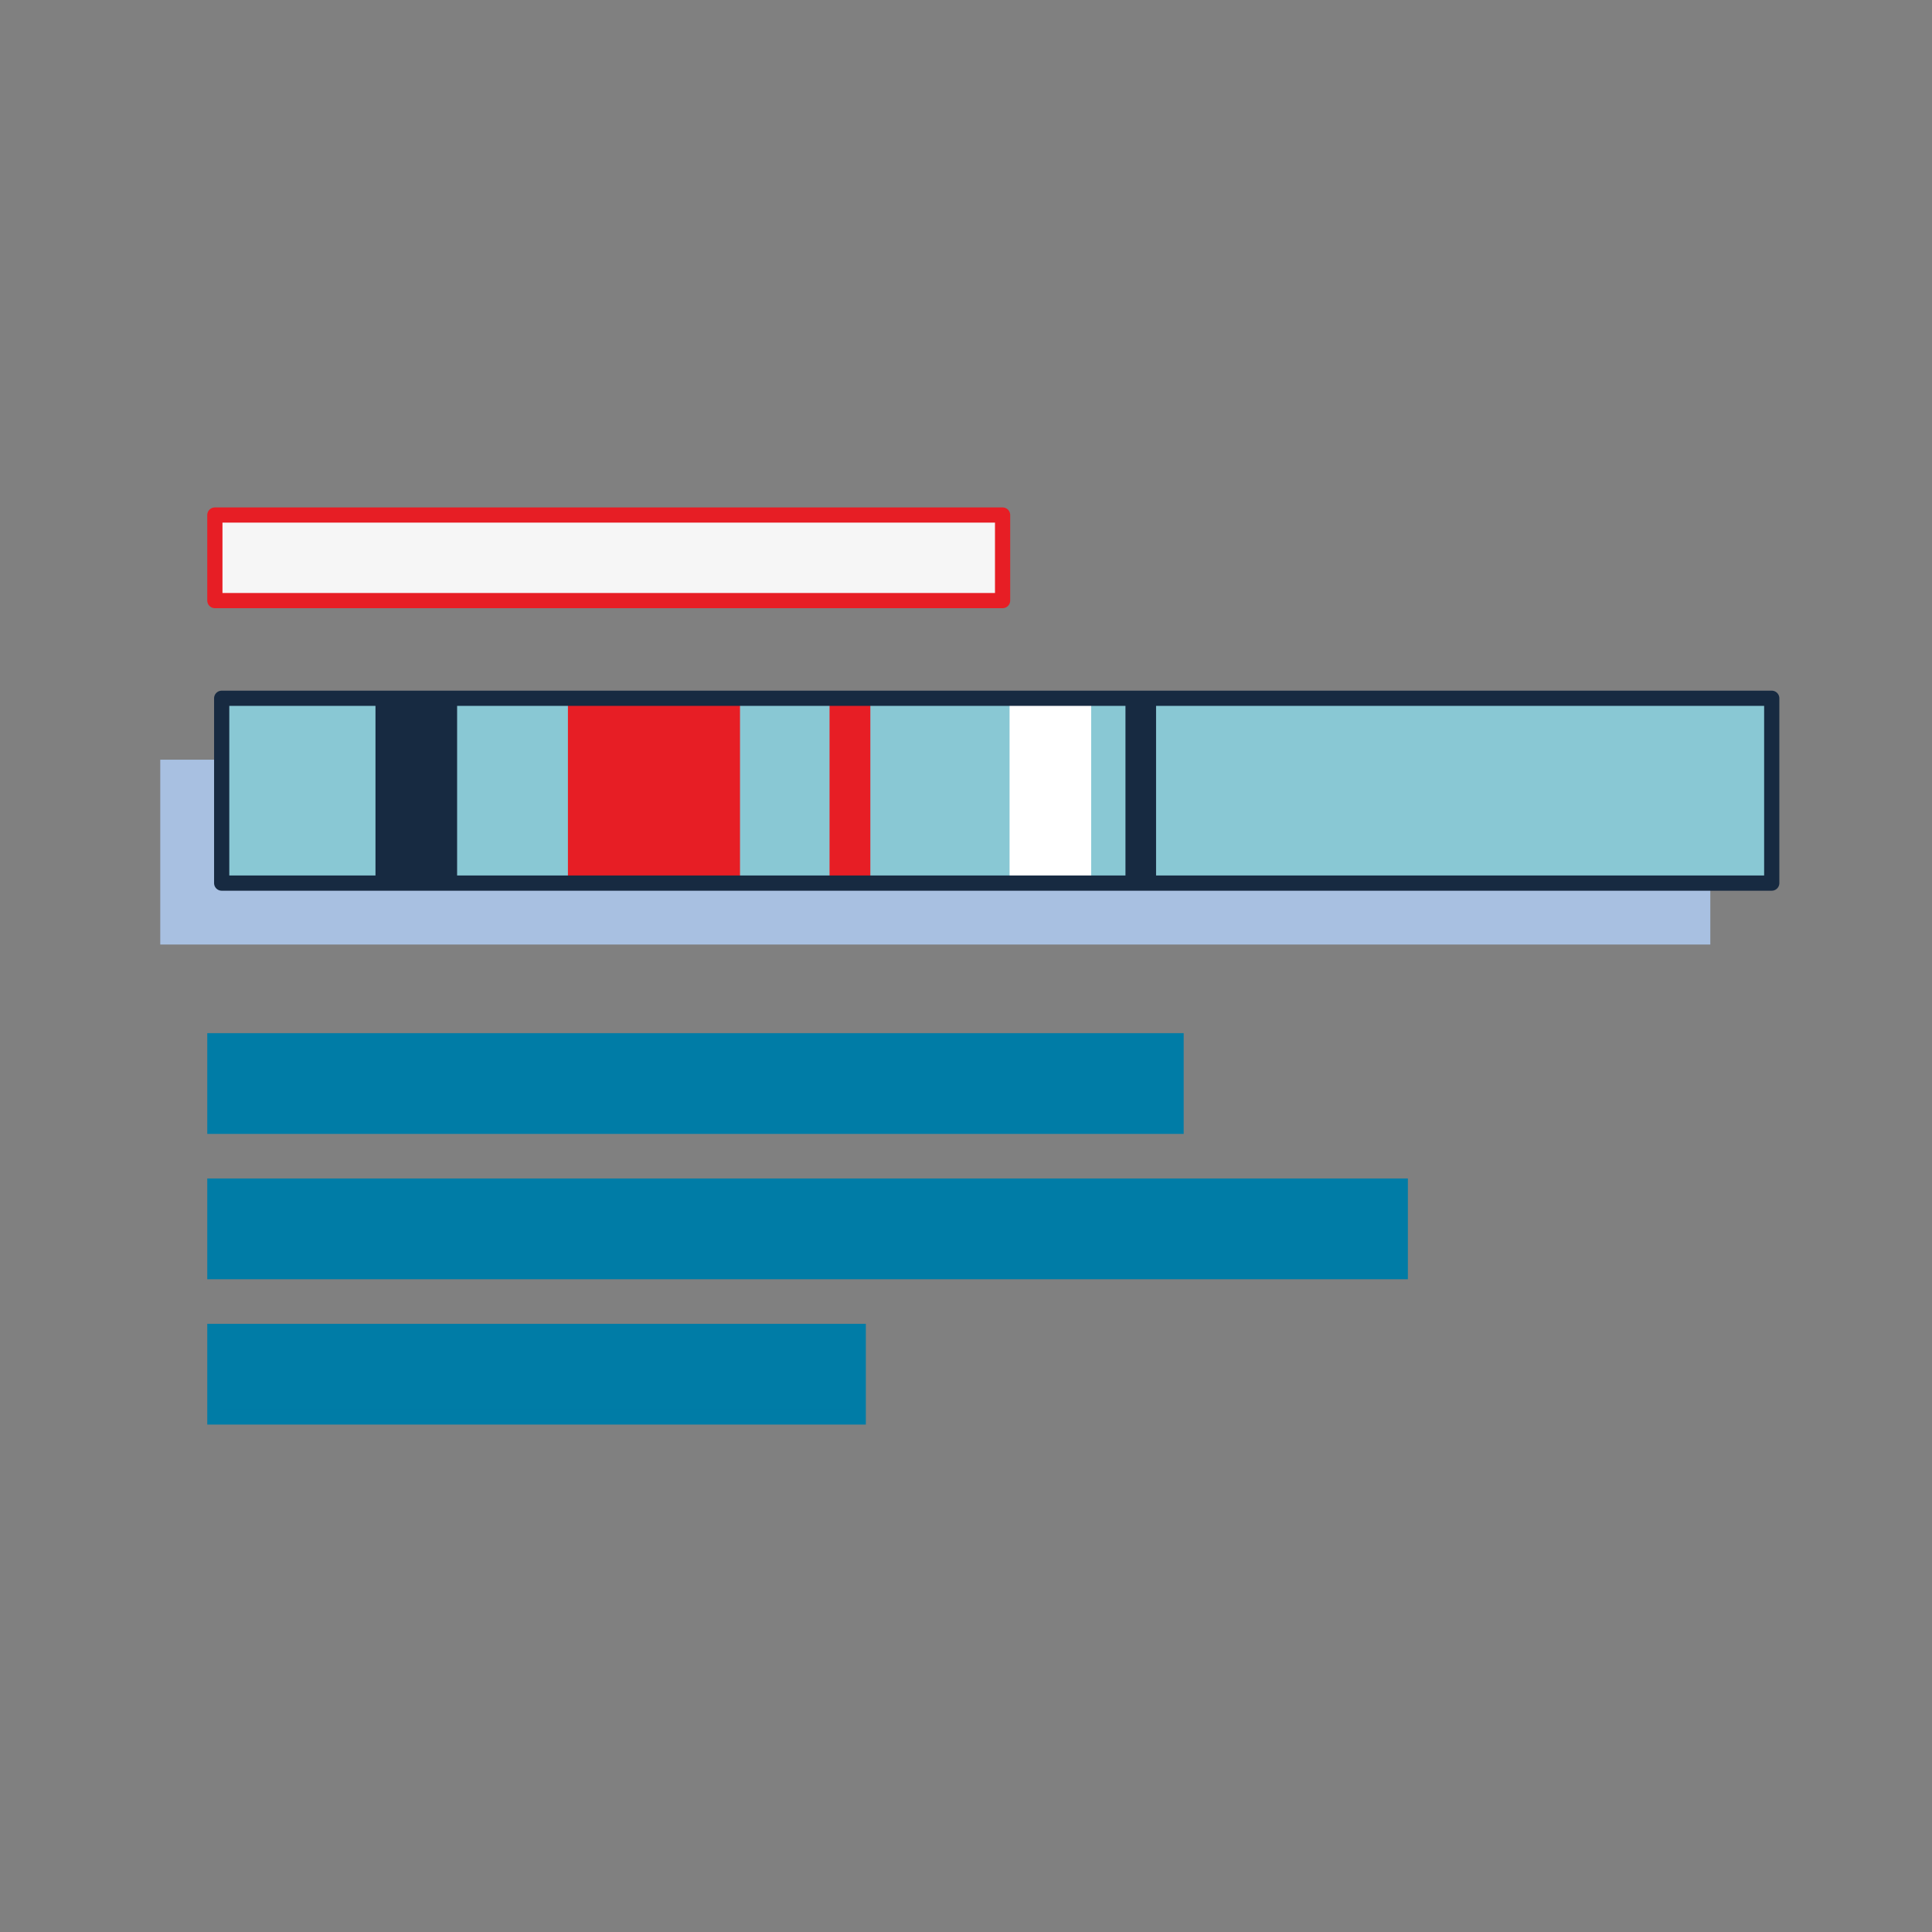
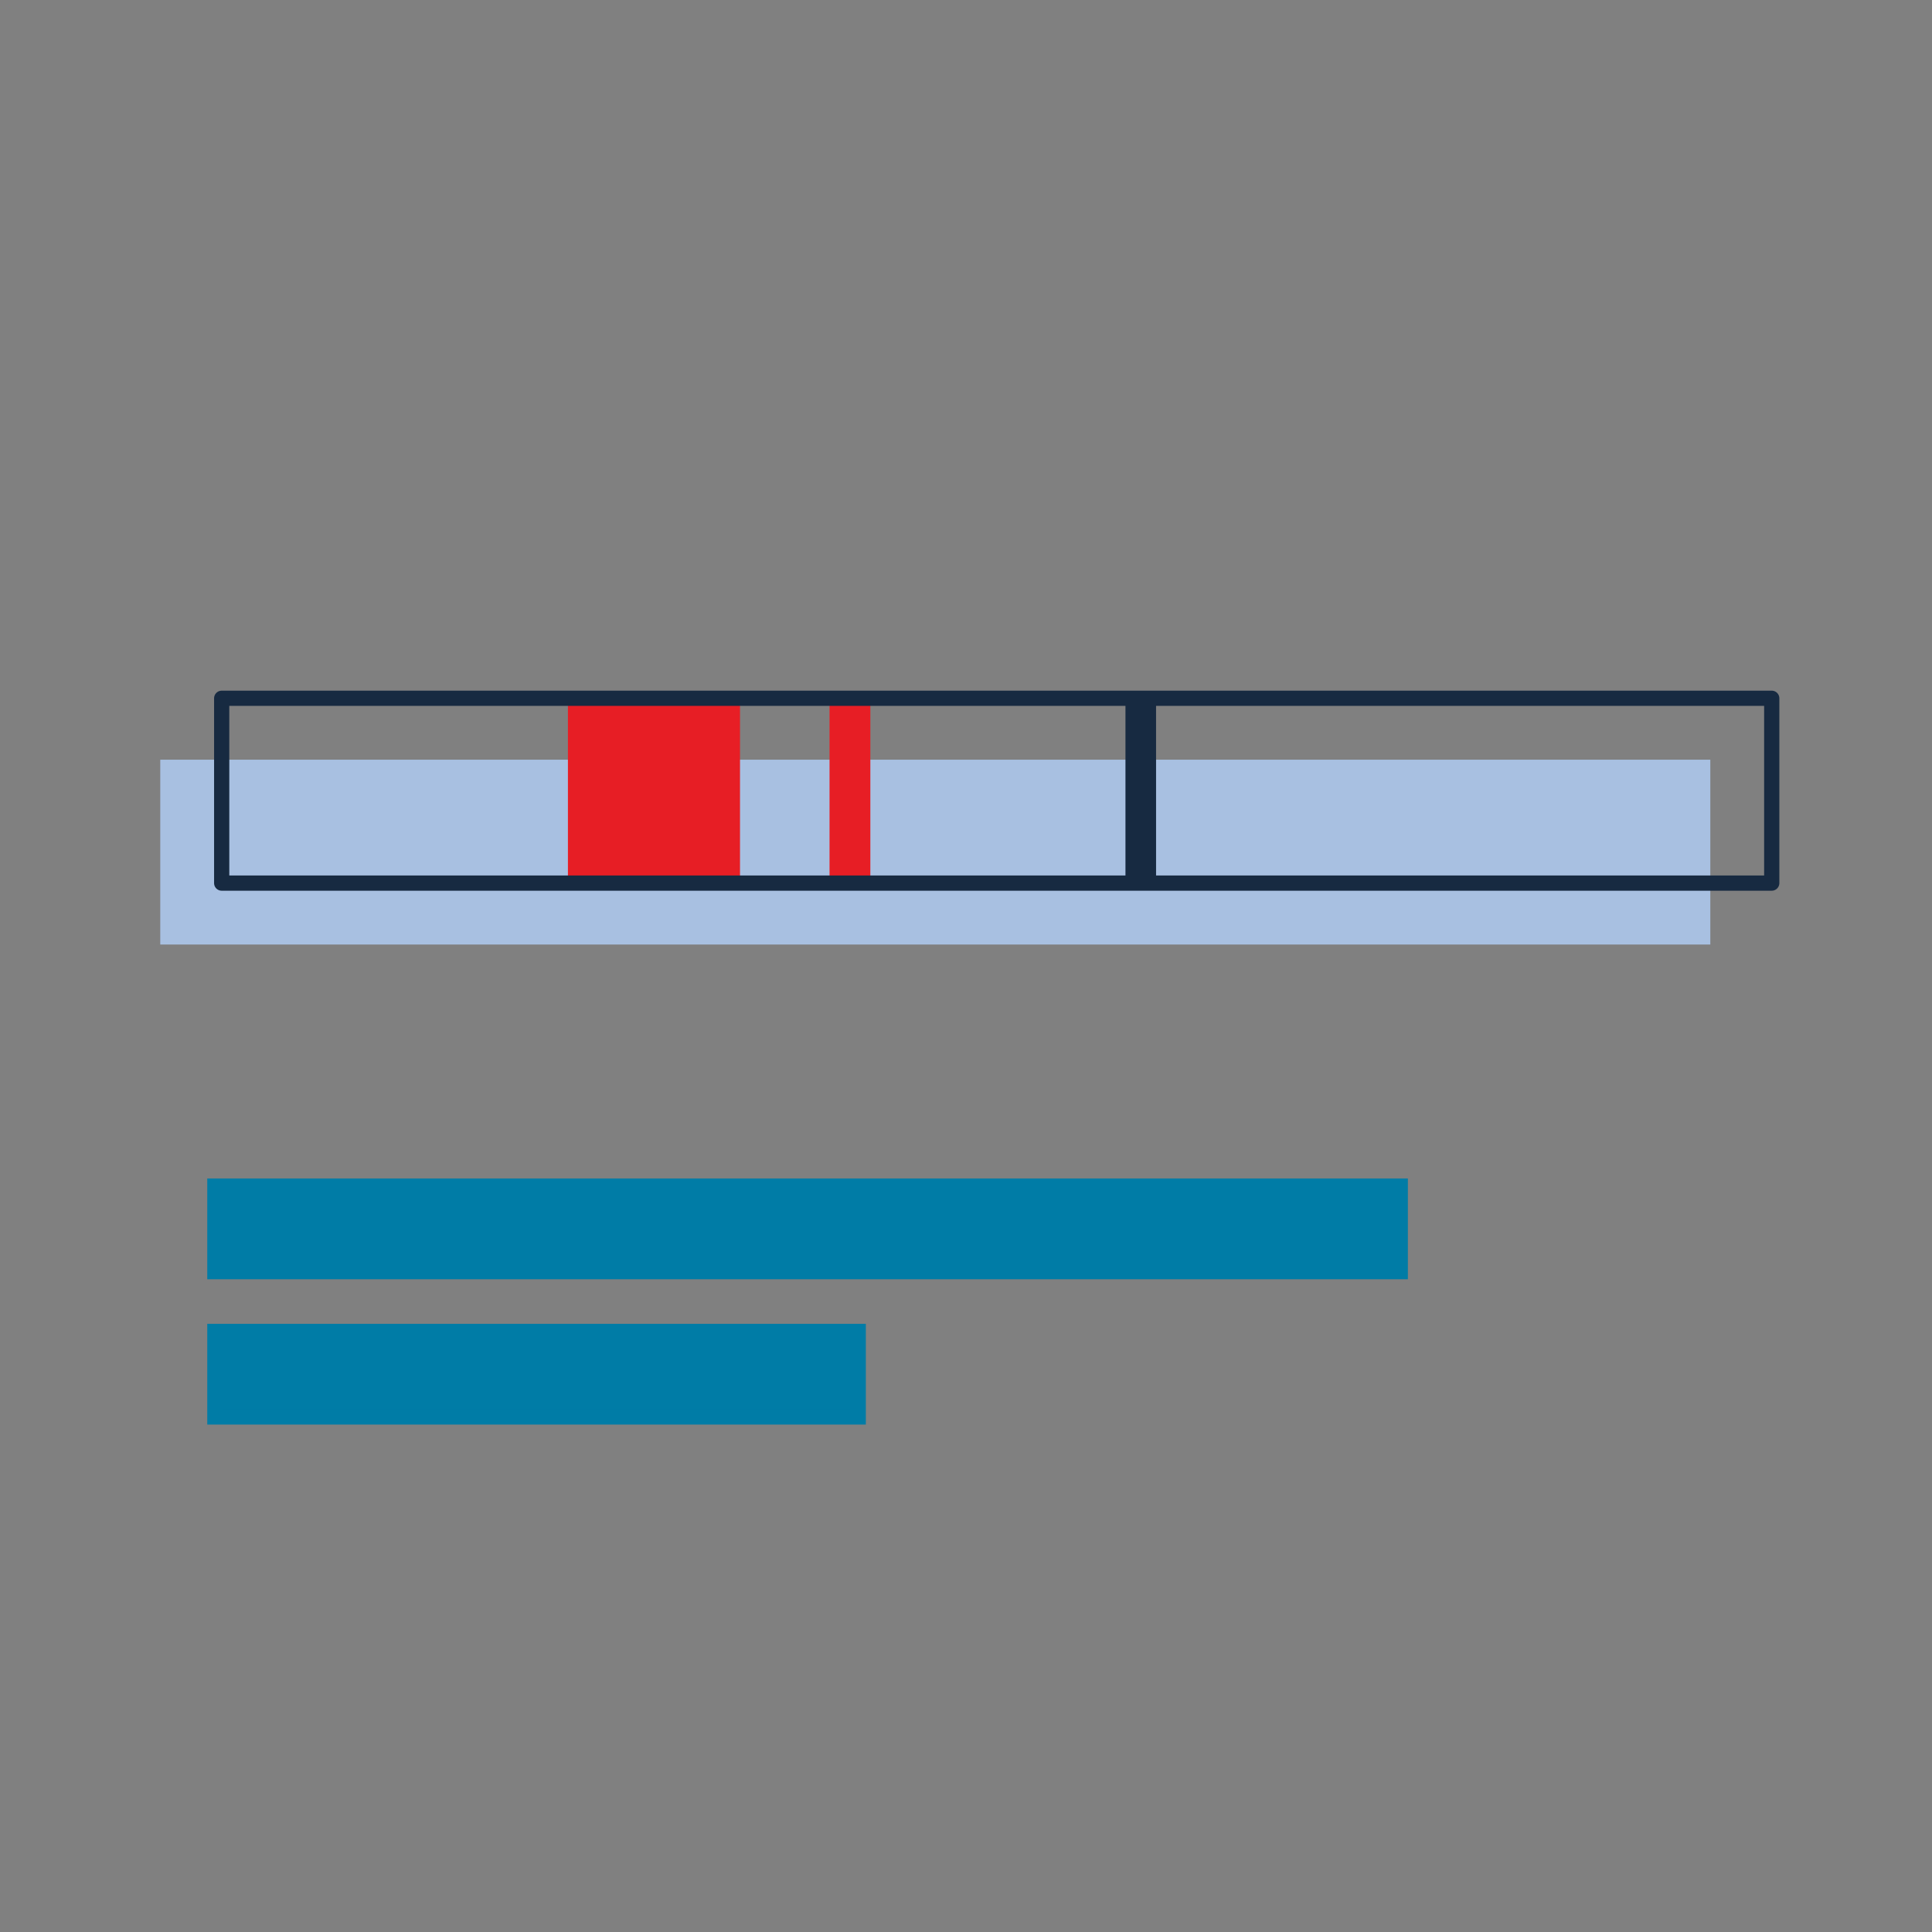
<svg xmlns="http://www.w3.org/2000/svg" id="ICONS" viewBox="0 0 180 180">
  <rect x="0" y="0" width="180" height="180" fill="#808080" stroke="none" />
  <rect x="14.931" y="70.78" width="144.415" height="17.22" fill="#a8c0e1" />
-   <rect x="20.654" y="65.057" width="144.415" height="17.22" fill="#89c8d4" />
-   <rect x="20.019" y="96.965" width="89.553" height="7.971" fill="#007ca6" stroke="#007ca6" stroke-miterlimit="10" stroke-width="1.417" />
  <rect x="20.019" y="124.045" width="59.941" height="7.971" fill="#007ca6" stroke="#007ca6" stroke-miterlimit="10" stroke-width="1.417" />
-   <rect x="20.019" y="47.984" width="73.39" height="7.971" fill="#f6f6f6" stroke="#e71e25" stroke-linecap="round" stroke-linejoin="round" stroke-width="1.417" />
  <rect x="20.019" y="110.505" width="110.441" height="7.971" fill="#007ca6" stroke="#007ca6" stroke-miterlimit="10" stroke-width="1.417" />
-   <rect x="34.983" y="65.554" width="7.605" height="16.223" fill="#172a41" />
  <rect x="77.286" y="65.554" width="3.802" height="16.223" fill="#e71e25" />
  <rect x="104.857" y="65.554" width="2.851" height="16.223" fill="#172a41" />
-   <rect x="94.059" y="65.554" width="7.605" height="16.223" fill="#fff" />
  <rect x="52.912" y="65.554" width="16.032" height="16.223" fill="#e71e25" />
  <rect x="20.654" y="65.057" width="144.415" height="17.22" fill="none" stroke="#172a41" stroke-linecap="round" stroke-linejoin="round" stroke-width="1.417" />
</svg>